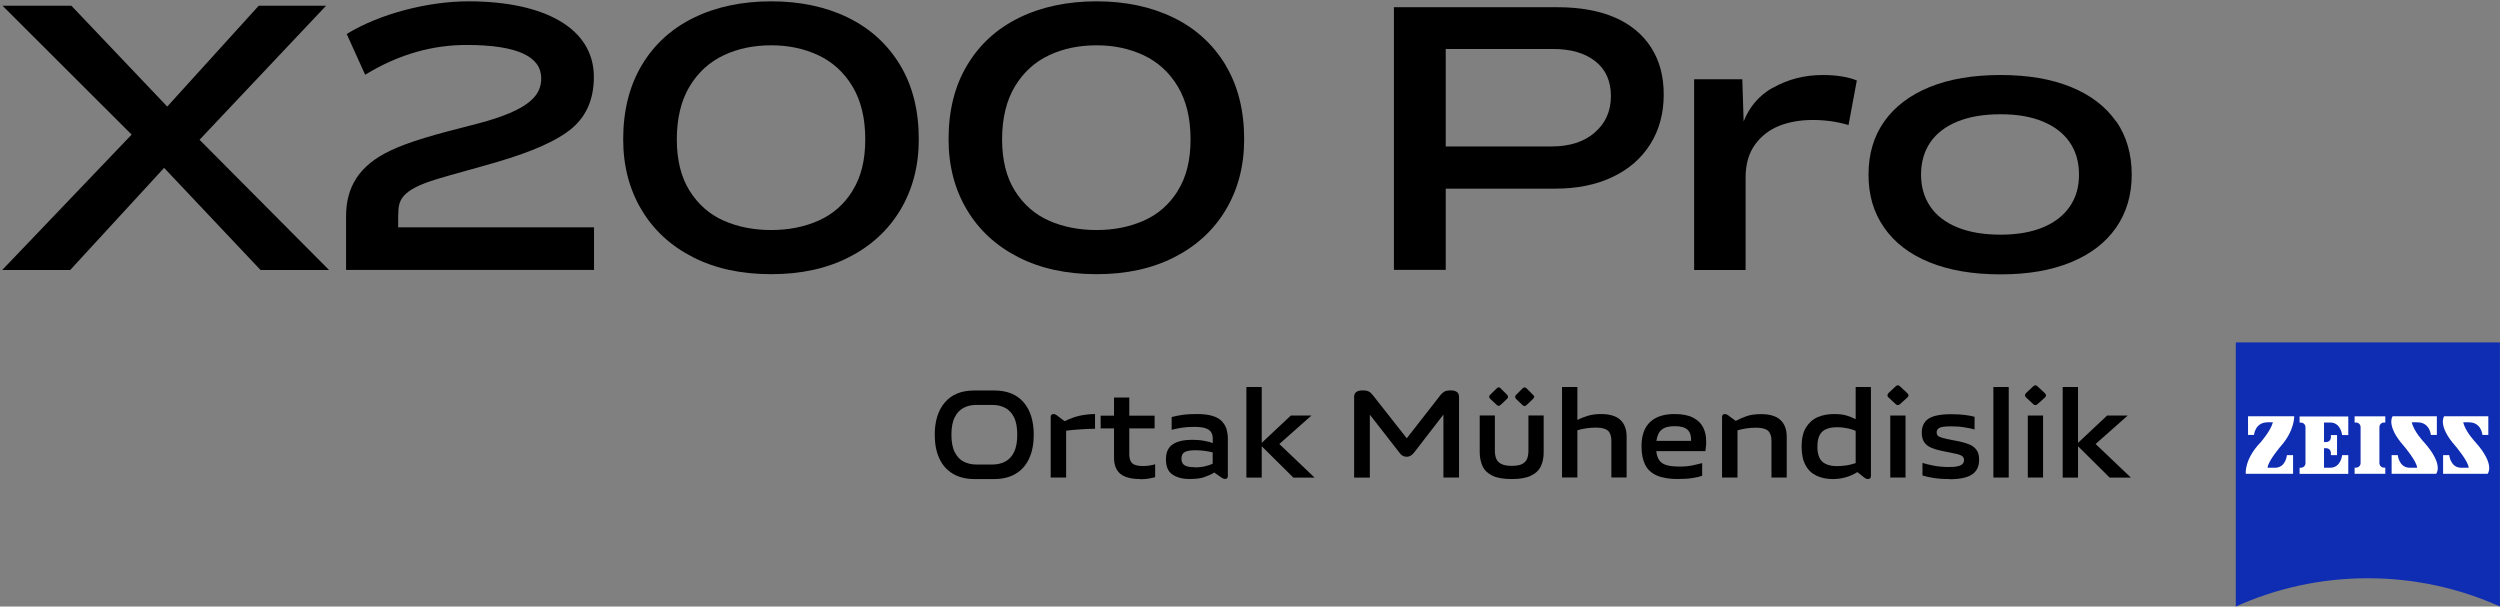
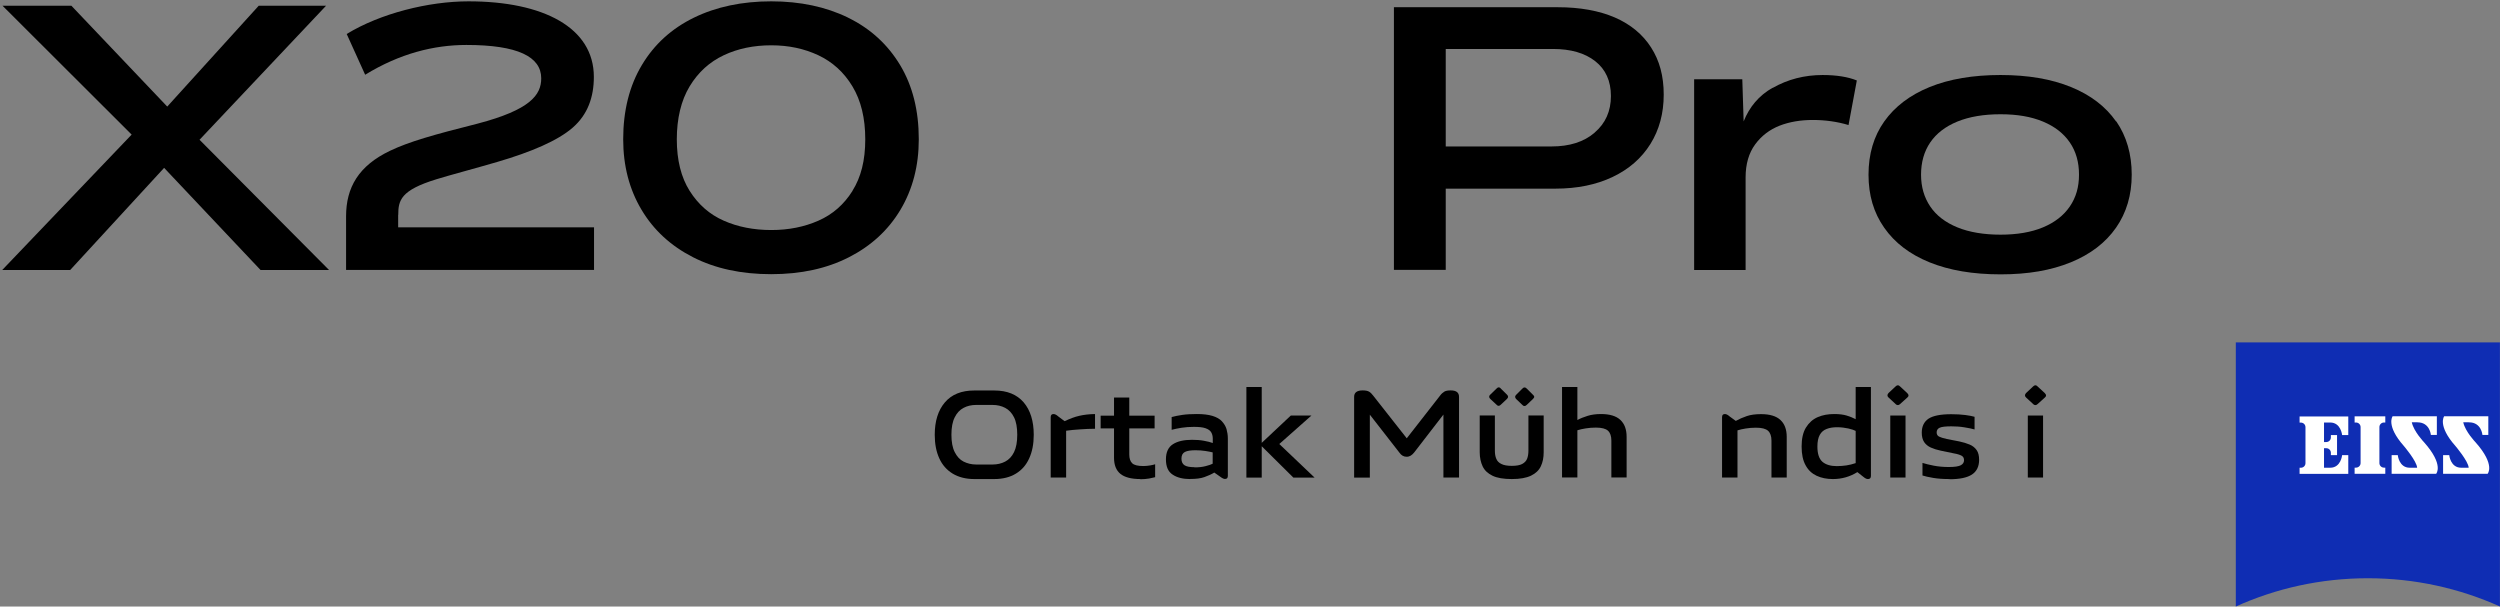
<svg xmlns="http://www.w3.org/2000/svg" id="_图层_1" data-name=" 图层 1" viewBox="0 0 280.29 68">
  <rect x="0" y="0" width="280.29" height="68" fill="#808080" stroke="none" />
  <defs>
    <style>
      .cls-1 {
        clip-path: url(#clippath);
      }

      .cls-2 {
        fill: none;
      }

      .cls-2, .cls-3, .cls-4, .cls-5 {
        stroke-width: 0px;
      }

      .cls-3 {
        fill: #000;
      }

      .cls-4 {
        fill: #0f2db3;
      }

      .cls-5 {
        fill: #fff;
      }
    </style>
    <clipPath id="clippath">
      <rect class="cls-2" x="-153.95" y="-5.87" width="434.24" height="73.87" />
    </clipPath>
  </defs>
  <g class="cls-1">
    <g>
      <polygon class="cls-3" points="36.56 .64 29.01 .64 18.75 11.95 8 .64 .28 .64 14.76 15.09 .25 30.27 7.87 30.27 18.4 18.82 29.21 30.27 36.89 30.27 22.37 15.67 36.56 .64" />
      <path class="cls-3" d="M95.09,1.98c-2.5-1.22-5.38-1.83-8.63-1.83s-6.16.61-8.66,1.83c-2.5,1.22-4.45,2.99-5.84,5.32-1.39,2.32-2.09,5.1-2.09,8.32,0,2.98.69,5.61,2.05,7.89,1.36,2.29,3.29,4.06,5.78,5.33s5.41,1.9,8.76,1.9,6.23-.63,8.72-1.9,4.42-3.05,5.78-5.33c1.36-2.29,2.05-4.91,2.05-7.89,0-3.22-.69-5.99-2.09-8.32-1.4-2.32-3.34-4.1-5.84-5.32M95.58,21.4c-.96,1.53-2.23,2.64-3.82,3.34s-3.34,1.05-5.29,1.05-3.76-.35-5.33-1.05c-1.59-.7-2.86-1.82-3.82-3.34s-1.44-3.46-1.44-5.78.48-4.36,1.44-5.94c.96-1.59,2.24-2.74,3.83-3.49,1.59-.75,3.37-1.11,5.32-1.11s3.68.37,5.27,1.11c1.59.75,2.87,1.9,3.83,3.49.96,1.59,1.44,3.57,1.44,5.94s-.48,4.25-1.44,5.78" />
-       <path class="cls-3" d="M137.41,7.3c-1.4-2.32-3.34-4.1-5.84-5.32-2.5-1.22-5.38-1.83-8.63-1.83s-6.16.61-8.66,1.83c-2.5,1.22-4.45,2.99-5.84,5.32-1.4,2.32-2.09,5.1-2.09,8.32,0,2.98.69,5.61,2.05,7.89,1.36,2.29,3.29,4.06,5.78,5.33,2.49,1.27,5.41,1.9,8.76,1.9s6.23-.63,8.72-1.9,4.42-3.05,5.78-5.33c1.36-2.29,2.05-4.91,2.05-7.89,0-3.22-.69-5.99-2.09-8.32M132.05,21.4c-.96,1.53-2.23,2.64-3.82,3.34-1.59.7-3.34,1.05-5.29,1.05s-3.76-.35-5.33-1.05c-1.59-.7-2.86-1.82-3.82-3.34s-1.44-3.46-1.44-5.78.48-4.36,1.44-5.94c.96-1.59,2.24-2.74,3.83-3.49,1.59-.75,3.37-1.11,5.32-1.11s3.68.37,5.27,1.11c1.59.75,2.87,1.9,3.83,3.49.96,1.59,1.44,3.57,1.44,5.94s-.48,4.25-1.44,5.78" />
      <path class="cls-3" d="M44.65,24.1c0-1.64.27-2.77,4.27-4,1.44-.45,4.37-1.22,6.85-1.95,3.79-1.11,6.77-2.38,8.45-3.85,1.67-1.46,2.36-3.41,2.36-5.68,0-5.53-5.67-8.47-14.05-8.47-4.48,0-9.88,1.35-13.66,3.66l2.07,4.57c3.88-2.38,7.71-3.34,11.35-3.34,5.76,0,8.39,1.32,8.39,3.74,0,1.87-1.23,3.53-7.13,5.08-4.96,1.25-7.69,2.03-9.79,3.03-3.56,1.69-4.96,4.13-4.96,7.37v6h27.8v-4.77h-21.96s0-1.4,0-1.4Z" />
      <path class="cls-3" d="M181.05,1.96c-1.77-.76-3.91-1.15-6.41-1.15h-18.36v29.45h5.81v-9.11h12.3c2.44,0,4.59-.44,6.41-1.31,1.83-.87,3.24-2.1,4.24-3.7.99-1.59,1.49-3.43,1.49-5.53s-.47-3.81-1.41-5.28c-.94-1.47-2.3-2.6-4.07-3.37M178.79,14.87c-1.21,1.04-2.82,1.55-4.84,1.55h-11.86V5.49h12.02c1.99,0,3.57.45,4.74,1.37,1.17.92,1.76,2.22,1.76,3.91s-.61,3.06-1.82,4.09" />
      <path class="cls-3" d="M198.72,9.85c-1.52.87-2.58,2.13-3.23,3.76l-.15-4.72h-5.4v21.38h5.77v-10.37c0-1.51.36-2.74,1.07-3.71s1.63-1.66,2.74-2.1c1.11-.43,2.36-.64,3.73-.64s2.76.19,4,.57l.93-5c-.99-.4-2.27-.61-3.83-.61-2.04,0-3.91.48-5.61,1.45" />
      <path class="cls-3" d="M237.24,13.61c-1.16-1.66-2.84-2.95-5.04-3.85-2.2-.9-4.84-1.35-7.91-1.35s-5.74.45-7.95,1.35-3.9,2.19-5.08,3.85c-1.18,1.66-1.77,3.66-1.77,5.97s.58,4.27,1.76,5.95c1.17,1.68,2.86,2.98,5.08,3.88s4.87,1.35,7.97,1.35,5.66-.45,7.87-1.35c2.2-.9,3.89-2.19,5.07-3.88,1.17-1.68,1.76-3.66,1.76-5.95s-.58-4.3-1.73-5.97M232.06,23.15c-.69,1.01-1.69,1.79-3.01,2.34s-2.91.82-4.76.82-3.5-.27-4.84-.82-2.36-1.33-3.04-2.34-1.03-2.19-1.03-3.57.34-2.6,1.03-3.61,1.7-1.79,3.04-2.34c1.35-.55,2.96-.82,4.84-.82s3.44.27,4.76.82c1.32.55,2.32,1.33,3.01,2.34.69,1.01,1.03,2.21,1.03,3.61s-.34,2.56-1.03,3.57" />
      <path class="cls-4" d="M280.29,68c-4.52-2.03-9.53-3.17-14.81-3.17s-10.29,1.13-14.81,3.17v-29.61h29.61v29.61h0Z" />
-       <path class="cls-5" d="M254.22,47.35c-1.39,0-1.51,1.41-1.51,1.41h-.67v-2.09h5.18s.04,1.61-1.49,3.33c0,0-1.46,1.7-1.5,2.44h.84c1.21,0,1.33-1.41,1.33-1.41h.69v2.09h-5.3s-.2-1.59,1.65-3.52c0,0,1.13-1.26,1.39-2.26h-.63l.02.02Z" />
      <path class="cls-5" d="M267.43,53.12v-.69h-.15c-.28,0-.51-.23-.51-.51v-4.04c0-.28.23-.51.51-.51h.15v-.69h-3.44v.69h.15c.29,0,.52.23.52.51v4.04c0,.28-.23.51-.52.51h-.15v.69h3.44Z" />
      <path class="cls-5" d="M263.28,53.12v-2.09h-.69s-.13,1.41-1.34,1.41h-.69v-2.19h.25c.29,0,.52.23.52.52v.26h.69v-2.25h-.69v.26c0,.29-.23.52-.52.52h-.25v-2.19h.69c1.21,0,1.34,1.41,1.34,1.41h.69v-2.09h-5.46v.69h.15c.28,0,.51.23.51.51v4.04c0,.28-.23.51-.51.51h-.15v.69h5.46v.02Z" />
      <path class="cls-5" d="M271.04,47.35c1.39,0,1.5,1.41,1.5,1.41h.67v-2.09h-4.96s-.78,1.03,1.26,3.33c0,0,1.45,1.7,1.49,2.44h-.83c-1.21,0-1.34-1.41-1.34-1.41h-.69v2.09h4.99s.91-.98-1.34-3.52c0,0-1.17-1.21-1.39-2.26h.63v.02Z" />
      <path class="cls-5" d="M276.82,47.35c1.39,0,1.5,1.41,1.5,1.41h.66v-2.09h-4.95s-.78,1.03,1.26,3.33c0,0,1.45,1.7,1.49,2.44h-.84c-1.21,0-1.34-1.41-1.34-1.41h-.69v2.09h4.99s.91-.98-1.34-3.52c0,0-1.17-1.21-1.39-2.26h.63v.02Z" />
    </g>
  </g>
  <g>
    <path class="cls-3" d="M111.49,53.71h-2.25c-.95,0-1.77-.21-2.43-.61-.66-.4-1.17-.98-1.5-1.71-.34-.74-.51-1.62-.51-2.64,0-1.54.38-2.75,1.14-3.64s1.86-1.33,3.29-1.33h2.25c1.44,0,2.53.45,3.29,1.33.75.88,1.13,2.1,1.13,3.64,0,1.02-.17,1.9-.51,2.64-.34.75-.83,1.31-1.49,1.71-.65.4-1.47.61-2.43.61ZM109.44,52.08h1.83c.54,0,1.01-.11,1.43-.33s.75-.57.99-1.06c.24-.49.36-1.14.36-1.95s-.12-1.47-.36-1.95-.57-.84-.99-1.06c-.42-.22-.89-.33-1.43-.33h-1.83c-.53,0-1,.11-1.41.33-.42.22-.75.57-.99,1.06-.25.49-.37,1.14-.37,1.95s.12,1.46.37,1.95.57.85.99,1.06c.42.21.89.33,1.41.33Z" />
    <path class="cls-3" d="M117.8,53.54v-6.77c0-.23.1-.35.32-.35.15,0,.33.09.53.27l.71.53c.57-.27,1.11-.48,1.64-.6.52-.12,1.11-.19,1.77-.2v1.65c-.57,0-1.13.03-1.7.07-.57.03-1.08.09-1.54.15v5.25h-1.73Z" />
    <path class="cls-3" d="M127.85,53.71c-1.01,0-1.76-.2-2.23-.58-.48-.39-.72-.99-.72-1.81v-3.29h-1.5v-1.43h1.5v-2.03h1.71v2.03h2.84v1.43h-2.84v2.92c0,.45.11.78.33.99s.64.31,1.25.31c.27,0,.52-.03.77-.07s.43-.09.55-.13v1.45c-.15.04-.39.09-.68.15-.3.05-.63.08-.99.08h0Z" />
    <path class="cls-3" d="M133.44,53.71c-.81,0-1.47-.16-1.97-.5-.51-.33-.75-.9-.75-1.71s.27-1.37.79-1.7,1.23-.49,2.13-.49c.49,0,.94.03,1.35.11s.73.15.98.25v-.5c0-.27-.06-.51-.18-.71-.12-.2-.33-.34-.64-.45s-.75-.15-1.3-.15c-.48,0-.94.03-1.38.1-.44.07-.81.15-1.11.23v-1.43c.32-.09.71-.17,1.18-.24.47-.07,1.02-.1,1.65-.1.71,0,1.29.07,1.75.21s.81.34,1.05.6.42.55.52.87c.09.33.15.68.15,1.05v4.2c0,.23-.1.35-.32.35-.14,0-.32-.09-.53-.25l-.67-.47c-.32.2-.69.36-1.11.51s-.95.21-1.59.21h0ZM133.93,52.4c.46,0,.87-.04,1.24-.14s.63-.18.79-.27v-1.27c-.21-.05-.49-.11-.83-.16s-.7-.08-1.09-.08c-.54,0-.93.06-1.19.19s-.39.38-.39.75c0,.34.11.59.34.74s.6.22,1.12.22h0Z" />
    <path class="cls-3" d="M139.74,43.39h1.72v6.26l3.26-3.06h2.31l-3.6,3.19,3.96,3.77h-2.38l-3.55-3.52v3.52h-1.72v-10.15h0Z" />
    <path class="cls-3" d="M151.82,53.54v-9.05c0-.48.32-.72.96-.72.33,0,.57.05.73.15.15.09.3.24.45.44l3.76,4.78,3.73-4.78c.15-.21.32-.35.48-.45s.4-.14.72-.14c.62,0,.93.24.93.72v9.05h-1.75v-7.06l-3.28,4.25c-.12.15-.25.27-.38.35s-.28.13-.46.13c-.33,0-.6-.15-.82-.47l-3.31-4.25v7.06h-1.76Z" />
    <path class="cls-3" d="M169.5,53.71c-.92,0-1.64-.12-2.16-.37s-.89-.59-1.11-1.05c-.21-.45-.33-.98-.33-1.58v-4.13h1.7v3.95c0,.35.05.66.16.91.1.26.3.45.57.58.27.14.67.21,1.17.21s.9-.07,1.16-.21.45-.33.55-.58.15-.56.15-.91v-3.95h1.71v4.13c0,.59-.1,1.11-.32,1.57-.21.45-.58.8-1.1,1.05-.52.25-1.23.38-2.16.38h0ZM168.02,45.5c-.09,0-.16-.04-.24-.13l-.69-.64c-.09-.09-.13-.16-.13-.25,0-.09.04-.17.13-.24l.69-.67c.09-.09.16-.14.24-.14.09,0,.18.04.25.14l.68.67c.09.09.13.16.13.24,0,.09-.04.16-.13.25l-.68.64c-.09.09-.16.13-.25.13ZM170.91,45.52c-.09,0-.16-.04-.25-.14l-.67-.64s-.08-.09-.09-.13-.03-.08-.03-.12c0-.08.04-.15.13-.24l.67-.67c.09-.09.16-.14.25-.14.09,0,.18.04.27.14l.67.67c.1.09.15.16.15.24s-.05.15-.15.25l-.67.64c-.09.09-.18.14-.27.14h0Z" />
    <path class="cls-3" d="M175.13,43.39h1.72v3.7c.35-.19.74-.34,1.16-.47.42-.13.92-.2,1.48-.2.99,0,1.71.22,2.18.66.47.44.7,1.07.7,1.89v4.56h-1.71v-4.14c0-.5-.13-.87-.38-1.1s-.7-.35-1.36-.35c-.39,0-.77.03-1.14.09-.37.06-.69.13-.93.21v5.29h-1.72v-10.15h0Z" />
-     <path class="cls-3" d="M188.2,53.71c-1.01,0-1.82-.13-2.43-.39-.61-.27-1.05-.67-1.32-1.21s-.41-1.23-.41-2.07c0-1.23.33-2.14.98-2.74s1.56-.88,2.74-.88c.87,0,1.55.14,2.07.41s.89.63,1.12,1.09.34.96.34,1.52c0,.24,0,.46-.03.65s-.03.36-.06.49h-5.5c.04.43.15.76.33,1.02s.45.44.82.55.87.16,1.49.16c.55,0,1.05-.05,1.49-.15.45-.09.78-.18,1.01-.24v1.42c-.23.09-.58.18-1.05.25-.46.08-1,.11-1.61.11h-.02ZM185.71,49.43h3.89c.02-.56-.11-.97-.39-1.24s-.76-.41-1.44-.41-1.14.13-1.46.39c-.33.26-.52.69-.6,1.27Z" />
    <path class="cls-3" d="M193.07,53.54v-6.77c0-.23.1-.35.32-.35.15,0,.33.09.53.27l.69.5c.38-.21.79-.39,1.23-.54s.98-.22,1.6-.22c.99,0,1.71.22,2.18.66.47.44.7,1.07.7,1.89v4.56h-1.71v-4.14c0-.5-.13-.87-.38-1.1s-.7-.35-1.36-.35c-.39,0-.77.03-1.14.09-.37.06-.69.13-.93.21v5.29h-1.72Z" />
    <path class="cls-3" d="M208.05,43.39h1.71v9.97c0,.23-.11.35-.33.35-.09,0-.16-.02-.24-.06s-.17-.1-.28-.19l-.67-.53c-.83.52-1.75.78-2.74.78-.69,0-1.29-.12-1.83-.37-.53-.25-.94-.63-1.23-1.17-.3-.53-.45-1.23-.45-2.11s.16-1.6.49-2.13c.33-.53.76-.92,1.31-1.16s1.17-.35,1.87-.35c.55,0,1.01.06,1.38.17s.71.25,1.01.41v-3.62h0ZM208.05,51.91v-3.6c-.18-.09-.45-.19-.82-.27s-.8-.14-1.26-.14-.83.06-1.17.19-.59.34-.77.66c-.18.32-.27.75-.27,1.32,0,.81.19,1.38.57,1.71.38.32.92.48,1.6.48.37,0,.73-.03,1.08-.08.34-.05.69-.14,1.05-.26h0Z" />
    <path class="cls-3" d="M212.53,45.3l-.78-.72c-.18-.15-.18-.33-.02-.51l.79-.74c.18-.18.35-.18.51,0l.8.74c.19.19.19.36,0,.51l-.8.72c-.16.16-.34.16-.51,0h0ZM211.93,46.59h1.71v6.95h-1.71v-6.95Z" />
    <path class="cls-3" d="M218.56,53.71c-.69,0-1.29-.04-1.82-.13-.52-.09-.93-.18-1.2-.27v-1.41c.33.1.75.21,1.27.31s1.08.15,1.68.15c.66,0,1.11-.07,1.35-.2.24-.13.36-.32.36-.56s-.09-.41-.28-.51-.46-.19-.82-.25l-1.5-.31c-.43-.09-.81-.21-1.12-.35-.33-.15-.57-.35-.75-.61-.18-.27-.27-.62-.27-1.06,0-.71.26-1.23.76-1.57.51-.33,1.35-.5,2.53-.5.6,0,1.13.03,1.59.09s.81.13,1.04.2v1.42c-.28-.09-.67-.16-1.15-.24s-.96-.11-1.45-.11c-.66,0-1.1.05-1.32.16-.22.1-.33.28-.33.52,0,.22.09.38.27.47.18.09.46.18.87.27l1.39.27c.44.09.82.21,1.16.35s.6.35.79.62.28.63.28,1.09c0,.75-.27,1.3-.8,1.65s-1.37.53-2.52.53v-.03Z" />
-     <path class="cls-3" d="M223.49,43.39h1.72v10.15h-1.72v-10.15Z" />
    <path class="cls-3" d="M227.95,45.3l-.78-.72c-.18-.15-.18-.33-.02-.51l.79-.74c.18-.18.35-.18.51,0l.8.74c.19.19.19.36,0,.51l-.8.72c-.16.16-.34.16-.51,0h0ZM227.35,46.59h1.71v6.95h-1.71v-6.95Z" />
-     <path class="cls-3" d="M231.26,43.39h1.72v6.26l3.26-3.06h2.31l-3.6,3.19,3.96,3.77h-2.38l-3.55-3.52v3.52h-1.72v-10.15h0Z" />
  </g>
</svg>